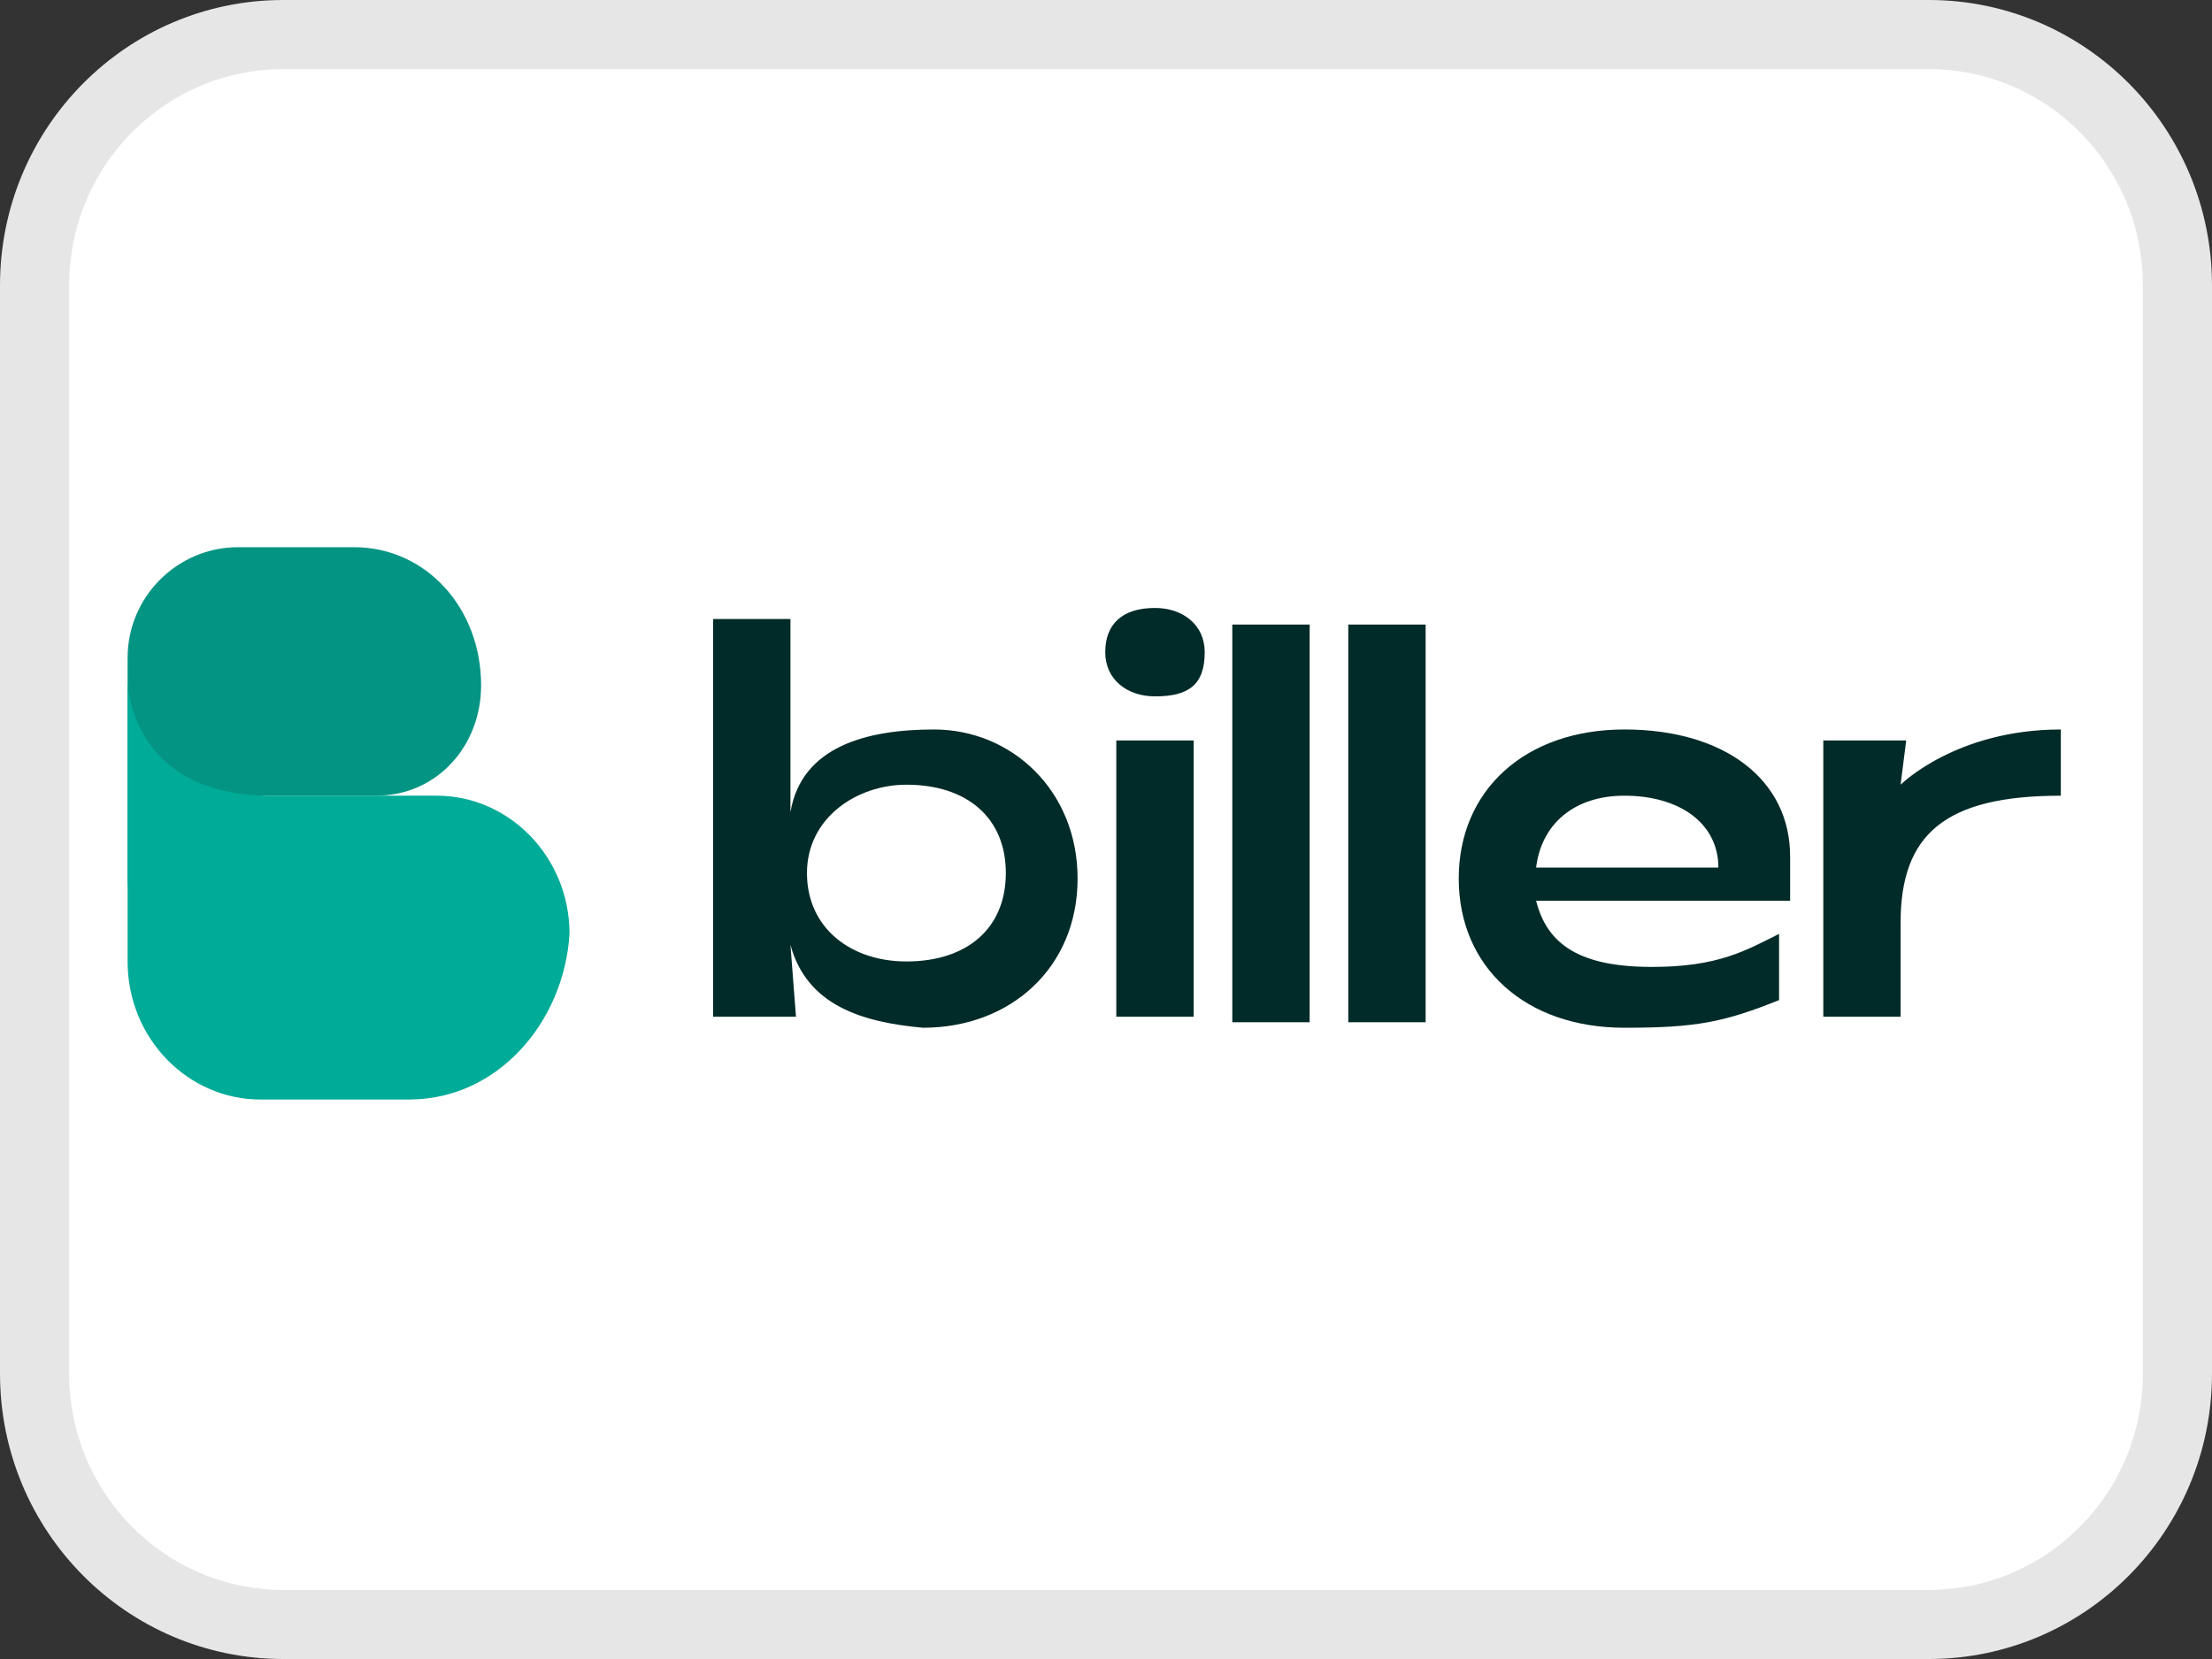
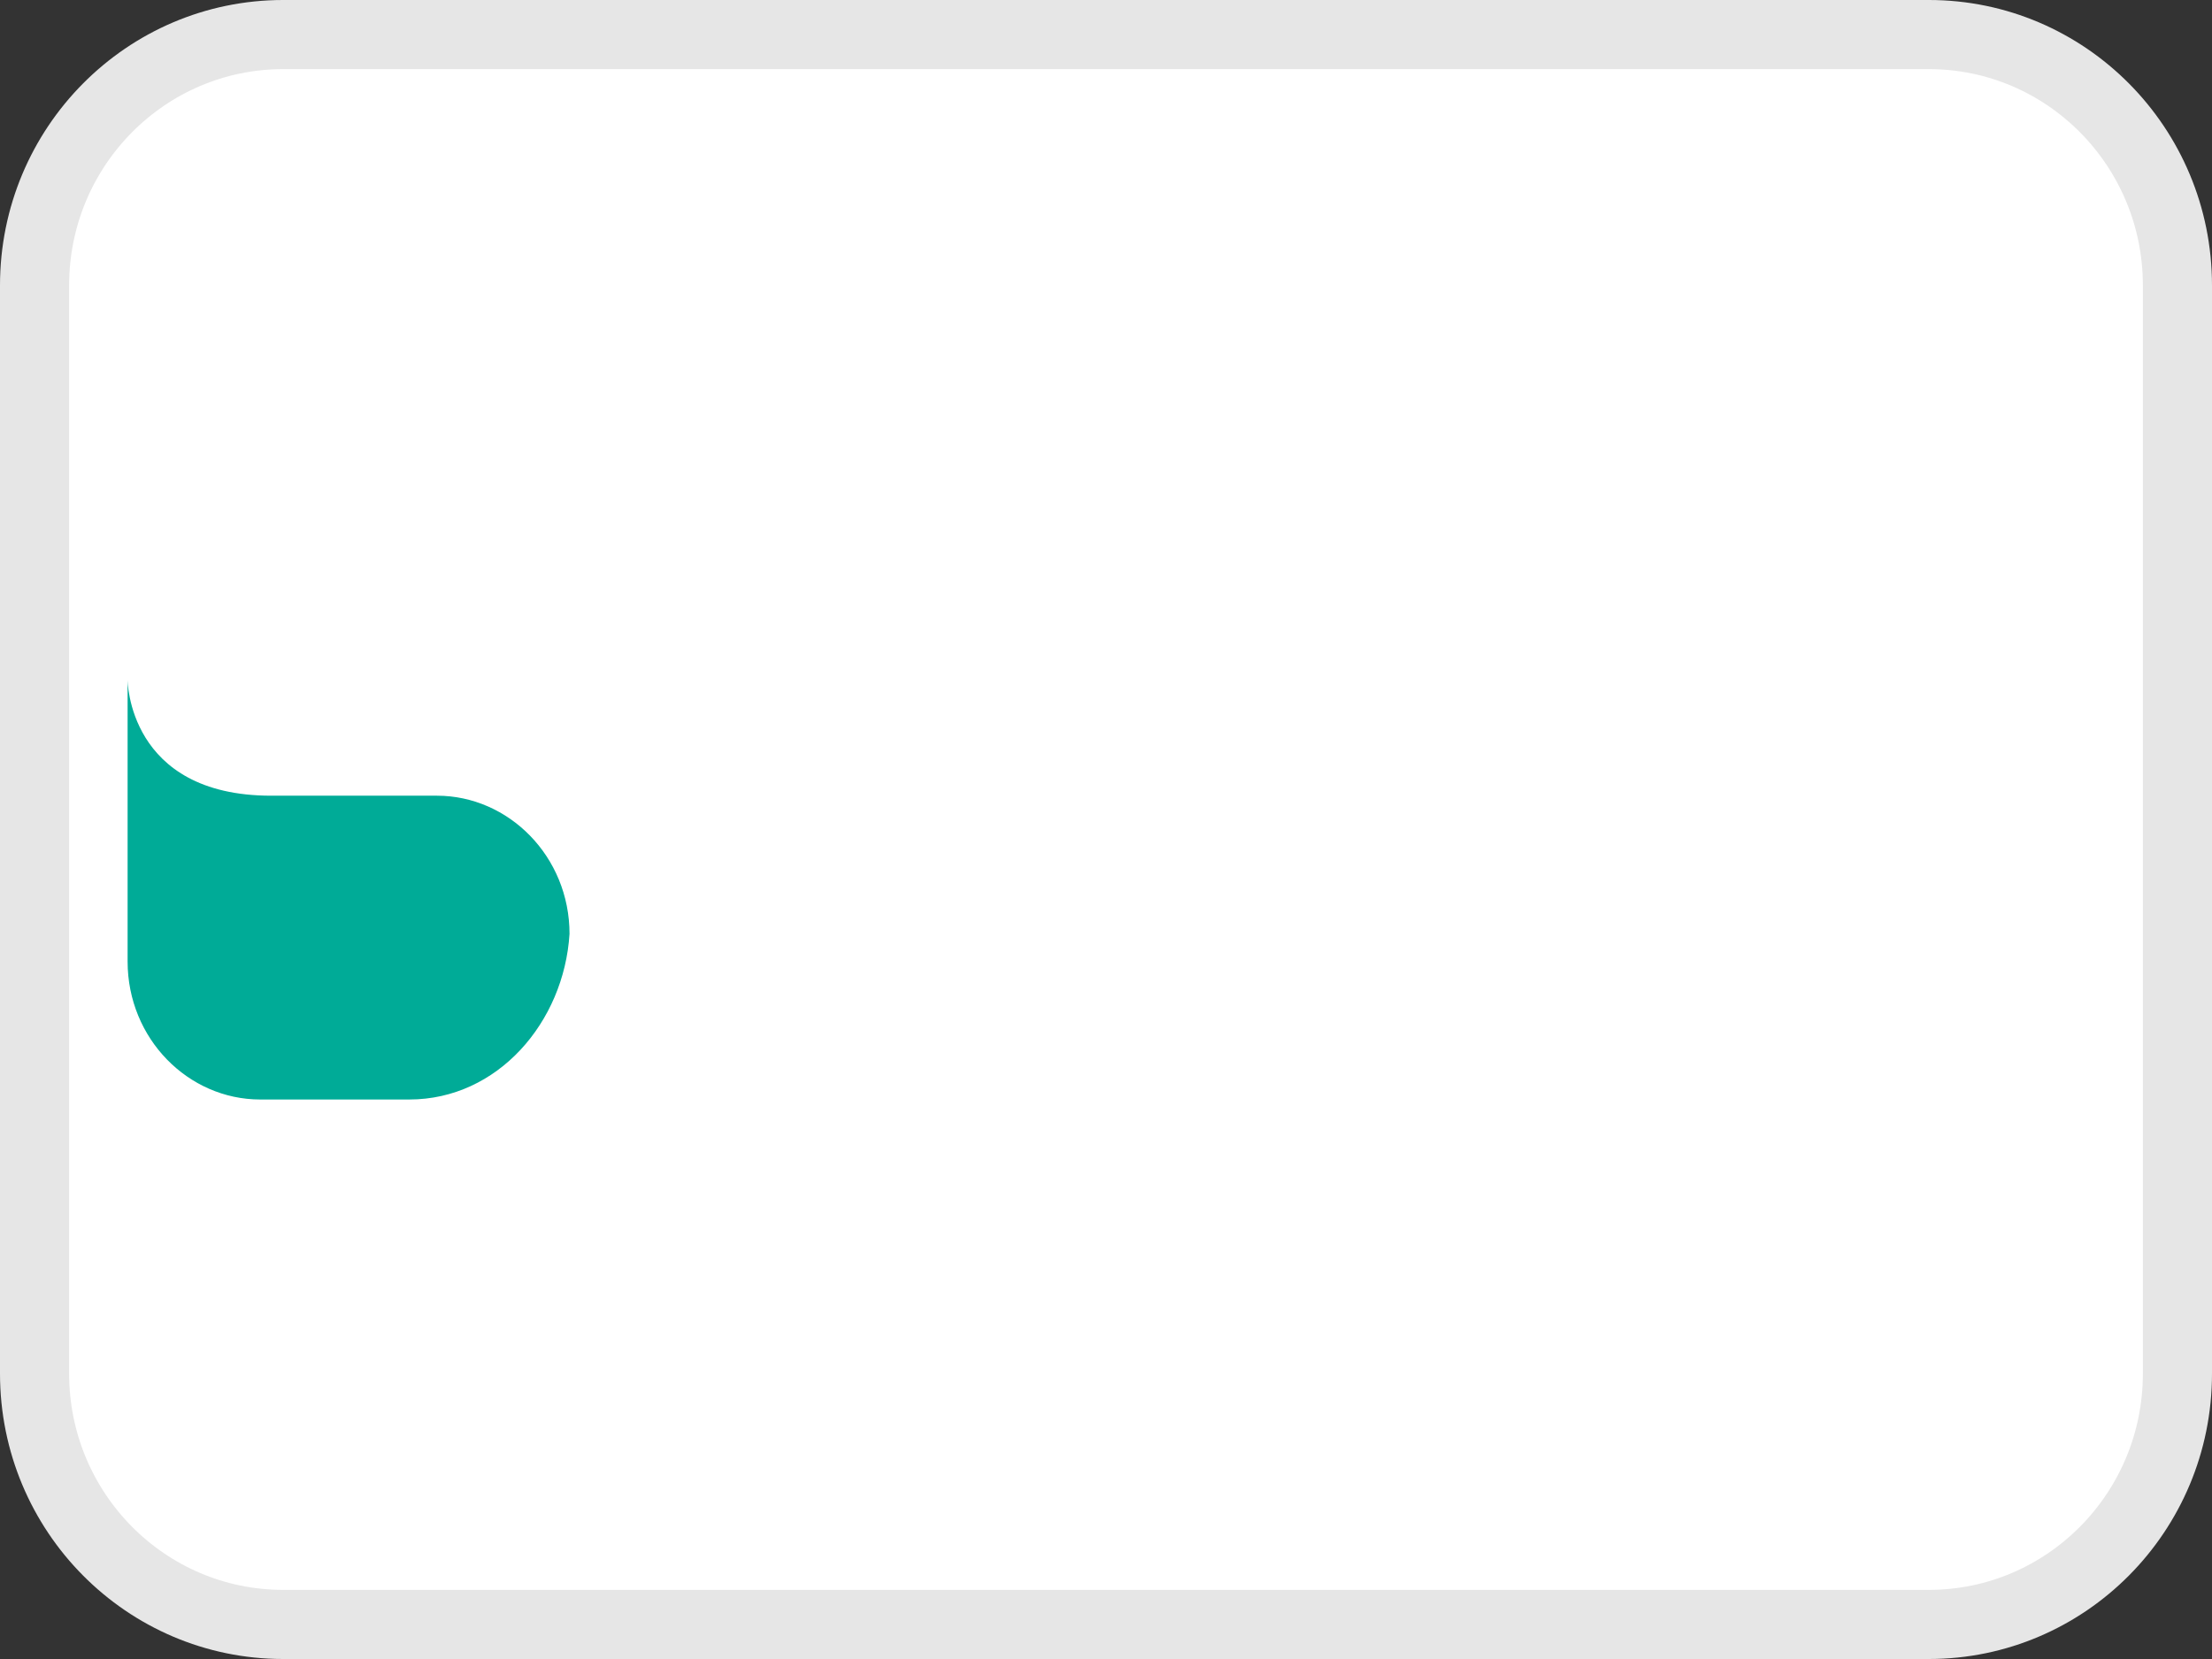
<svg xmlns="http://www.w3.org/2000/svg" width="32" height="24" viewBox="0 0 32 24" fill="none">
  <rect x="0" y="0" width="32" height="24" fill="#333333" stroke="none" />
  <path d="M4.096 0.5H27.904C29.886 0.5 31.5 2.121 31.5 4.129V19.871C31.5 21.879 29.886 23.5 27.904 23.5H4.096C2.114 23.5 0.5 21.879 0.5 19.871V4.129C0.5 2.121 2.114 0.5 4.096 0.5Z" fill="white" stroke="#E6E6E6" />
-   <path class="st0" d="M 11.435 13.669 L 11.515 14.708 L 10.316 14.708 L 10.316 8.955 L 11.435 8.955 L 11.435 11.751 C 11.594 10.792 12.553 10.553 13.512 10.553 C 14.63 10.553 15.589 11.432 15.589 12.71 C 15.589 13.988 14.63 14.868 13.352 14.868 C 12.474 14.788 11.674 14.548 11.435 13.669 Z M 14.551 12.63 C 14.551 11.832 13.992 11.352 13.112 11.352 C 12.394 11.352 11.674 11.832 11.674 12.63 C 11.674 13.429 12.313 13.909 13.112 13.909 C 13.992 13.909 14.551 13.429 14.551 12.63 Z M 15.989 9.434 C 15.989 9.035 16.229 8.795 16.708 8.795 C 17.107 8.795 17.428 9.035 17.428 9.434 C 17.428 9.914 17.188 10.074 16.708 10.074 C 16.309 10.074 15.989 9.834 15.989 9.434 Z M 16.149 10.712 L 17.268 10.712 L 17.268 14.708 L 16.149 14.708 L 16.149 10.712 Z M 17.827 9.035 L 18.946 9.035 L 18.946 14.788 L 17.827 14.788 L 17.827 9.035 Z M 19.505 9.035 L 20.624 9.035 L 20.624 14.788 L 19.505 14.788 L 19.505 9.035 Z M 21.103 12.71 C 21.103 11.432 22.062 10.553 23.5 10.553 C 24.939 10.553 25.897 11.272 25.897 12.391 L 25.897 13.03 L 22.222 13.03 C 22.382 13.669 22.86 13.988 23.9 13.988 C 24.859 13.988 25.258 13.749 25.737 13.51 L 25.737 14.468 C 24.939 14.788 24.539 14.868 23.5 14.868 C 22.062 14.868 21.103 13.988 21.103 12.71 Z M 24.859 12.551 C 24.859 11.911 24.299 11.511 23.5 11.511 C 22.781 11.511 22.301 11.911 22.222 12.551 L 24.859 12.551 Z M 26.297 10.712 L 27.576 10.712 L 27.495 11.352 C 27.495 11.352 28.294 10.553 29.813 10.553 L 29.813 11.511 C 28.135 11.511 27.495 12.071 27.495 13.35 L 27.495 14.708 L 26.377 14.708 L 26.377 10.712 L 26.297 10.712 Z" style="fill: rgb(1, 43, 40);" />
-   <path d="M 5.122 7.916 L 3.444 7.916 C 2.565 7.916 1.846 8.635 1.846 9.514 L 1.846 12.87 C 1.846 12.87 1.846 11.511 3.524 11.511 L 5.441 11.511 C 6.321 11.511 6.96 10.792 6.96 9.914 C 6.96 8.795 6.161 7.916 5.122 7.916 Z" style="fill: rgb(4, 148, 131);" />
  <path d="M 5.921 15.906 L 3.764 15.906 C 2.725 15.906 1.846 15.028 1.846 13.909 L 1.846 9.834 C 1.846 9.834 1.846 11.511 3.923 11.511 L 6.321 11.511 C 7.359 11.511 8.239 12.391 8.239 13.51 C 8.159 14.788 7.2 15.906 5.921 15.906 Z" style="fill: rgb(0, 171, 151);" />
</svg>